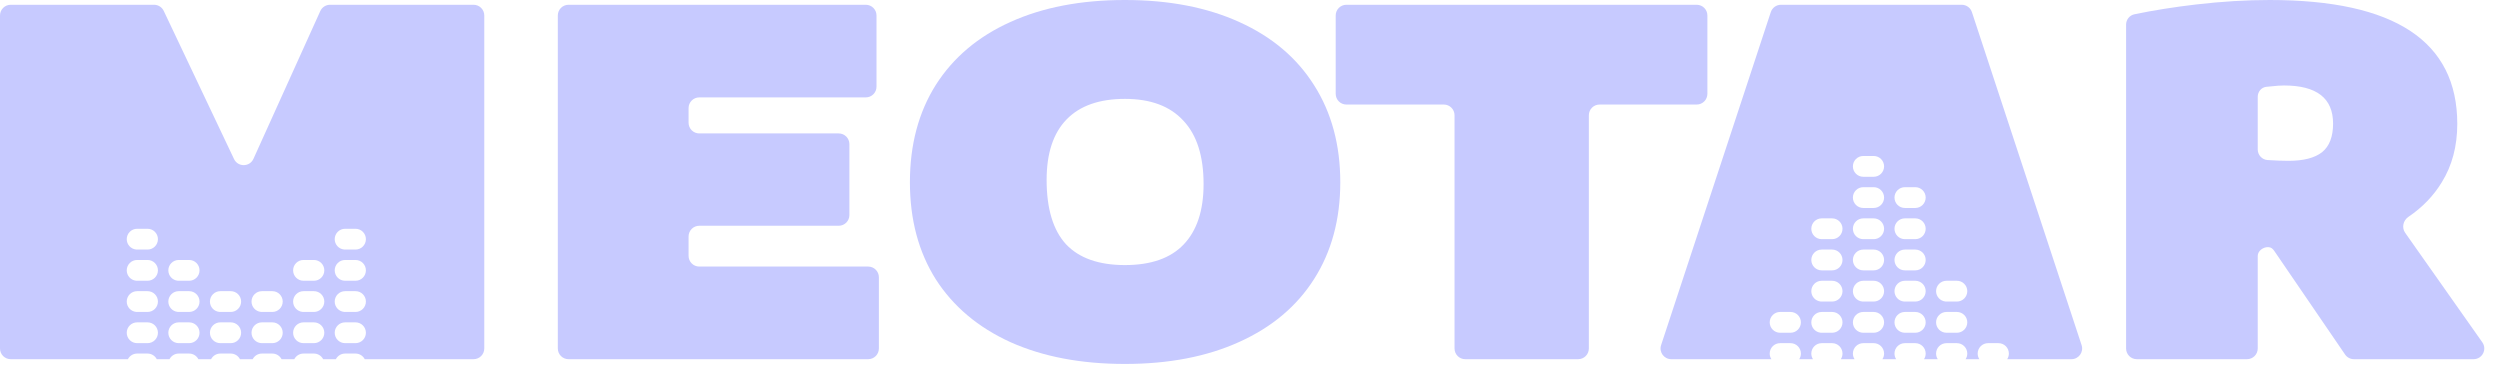
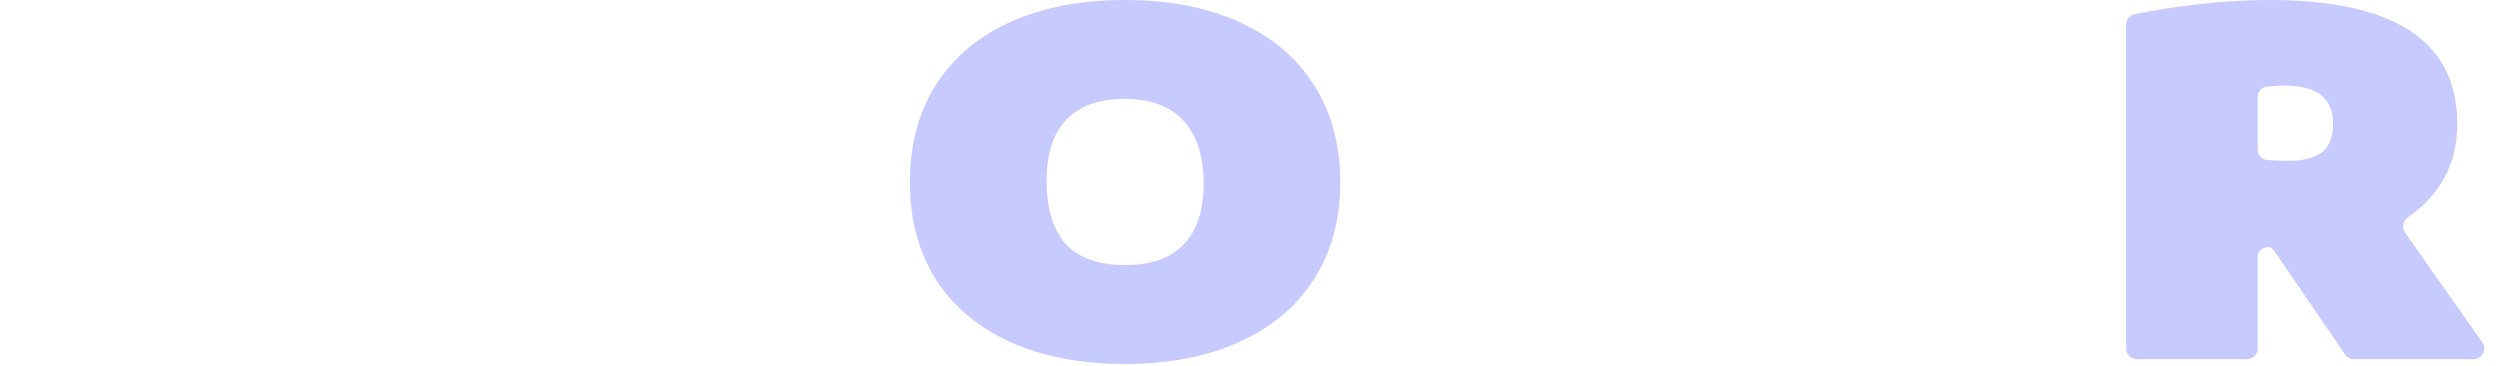
<svg xmlns="http://www.w3.org/2000/svg" width="382" height="56" viewBox="0 0 382 56" fill="none">
-   <path d="M359.679 54.883C359.139 54.883 358.633 54.617 358.328 54.171L347.52 38.358C347.27 37.991 347.026 37.776 346.582 37.762C345.807 37.737 344.981 38.337 344.981 39.112V53.248C344.981 54.151 344.249 54.883 343.345 54.883H326.502C325.599 54.883 324.866 54.151 324.866 53.248V3.767C324.866 3.001 325.397 2.337 326.146 2.181C329.043 1.578 332.181 1.079 335.561 0.683C339.474 0.228 343.221 0 346.801 0C365.915 0 375.472 6.311 375.472 18.932C375.472 22.329 374.683 25.303 373.105 27.851C371.847 29.923 370.148 31.684 368.008 33.134C367.204 33.679 366.948 34.777 367.508 35.571L379.299 52.306C380.062 53.389 379.287 54.883 377.961 54.883H359.679ZM344.981 22.836C344.981 23.689 345.637 24.401 346.488 24.456C347.731 24.535 348.791 24.575 349.668 24.575C351.974 24.575 353.688 24.135 354.811 23.255C355.933 22.345 356.495 20.888 356.495 18.886C356.495 15.003 353.992 13.061 348.986 13.061C348.47 13.061 347.818 13.107 347.029 13.197C346.772 13.217 346.526 13.24 346.292 13.266C345.523 13.352 344.981 14.024 344.981 14.798V22.836Z" fill="#C7CAFF" />
-   <path d="M223.888 54.884C222.985 54.884 222.253 54.151 222.253 53.248V17.61C222.253 16.706 221.52 15.974 220.617 15.974H205.73C204.827 15.974 204.095 15.242 204.095 14.338V2.364C204.095 1.461 204.827 0.729 205.73 0.729H259.254C260.157 0.729 260.889 1.461 260.889 2.364V14.338C260.889 15.242 260.157 15.974 259.254 15.974H244.413C243.509 15.974 242.777 16.706 242.777 17.61V53.248C242.777 54.151 242.045 54.884 241.141 54.884H223.888Z" fill="#C7CAFF" />
+   <path d="M359.679 54.883C359.139 54.883 358.633 54.617 358.328 54.171L347.52 38.358C347.27 37.991 347.026 37.776 346.582 37.762C345.807 37.737 344.981 38.337 344.981 39.112V53.248C344.981 54.151 344.249 54.883 343.345 54.883H326.502C325.599 54.883 324.866 54.151 324.866 53.248V3.767C324.866 3.001 325.397 2.337 326.146 2.181C329.043 1.578 332.181 1.079 335.561 0.683C339.474 0.228 343.221 0 346.801 0C365.915 0 375.472 6.311 375.472 18.932C375.472 22.329 374.683 25.303 373.105 27.851C371.847 29.923 370.148 31.684 368.008 33.134C367.204 33.679 366.948 34.777 367.508 35.571L379.299 52.306C380.062 53.389 379.287 54.883 377.961 54.883H359.679ZM344.981 22.836C344.981 23.689 345.637 24.401 346.488 24.456C347.731 24.535 348.791 24.575 349.668 24.575C351.974 24.575 353.688 24.135 354.811 23.255C355.933 22.345 356.495 20.888 356.495 18.886C356.495 15.003 353.992 13.061 348.986 13.061C348.47 13.061 347.818 13.107 347.029 13.197C346.772 13.217 346.526 13.24 346.292 13.266C345.523 13.352 344.981 14.024 344.981 14.798Z" fill="#C7CAFF" />
  <path d="M171.892 55.611C165.187 55.611 159.362 54.504 154.417 52.289C149.472 50.044 145.664 46.843 142.994 42.687C140.355 38.5 139.035 33.555 139.035 27.851C139.035 22.117 140.355 17.157 142.994 12.97C145.664 8.783 149.457 5.582 154.372 3.368C159.317 1.123 165.157 0 171.892 0C178.597 0 184.422 1.123 189.368 3.368C194.343 5.613 198.151 8.829 200.79 13.015C203.46 17.202 204.795 22.148 204.795 27.851C204.795 33.525 203.46 38.455 200.79 42.642C198.151 46.798 194.343 49.999 189.368 52.244C184.422 54.489 178.597 55.611 171.892 55.611ZM171.892 40.503C175.867 40.503 178.855 39.456 180.858 37.362C182.89 35.239 183.907 32.159 183.907 28.124C183.907 23.846 182.875 20.615 180.812 18.431C178.779 16.216 175.806 15.109 171.892 15.109C167.979 15.109 165.005 16.155 162.973 18.249C160.94 20.342 159.924 23.422 159.924 27.487C159.924 31.886 160.91 35.163 162.882 37.317C164.884 39.441 167.888 40.503 171.892 40.503Z" fill="#C7CAFF" />
-   <path d="M105.214 39.095C105.214 39.998 105.946 40.73 106.849 40.73H132.658C133.561 40.73 134.294 41.463 134.294 42.366V53.248C134.294 54.151 133.561 54.884 132.658 54.884H86.871C85.968 54.884 85.235 54.151 85.235 53.248V2.364C85.235 1.461 85.968 0.729 86.871 0.729H132.294C133.197 0.729 133.93 1.461 133.93 2.364V13.246C133.93 14.149 133.197 14.882 132.294 14.882H106.849C105.946 14.882 105.214 15.614 105.214 16.517V18.753C105.214 19.656 105.946 20.388 106.849 20.388H128.153C129.056 20.388 129.788 21.12 129.788 22.024V32.86C129.788 33.764 129.056 34.496 128.153 34.496H106.849C105.946 34.496 105.214 35.228 105.214 36.132V39.095Z" fill="#C7CAFF" />
-   <path d="M23.54 0.729C24.172 0.729 24.747 1.092 25.018 1.663L35.759 24.299C36.356 25.557 38.153 25.541 38.727 24.271L48.941 1.69C49.206 1.105 49.789 0.729 50.432 0.729H72.361C73.265 0.729 73.997 1.461 73.997 2.364V53.248C73.997 54.151 73.265 54.884 72.361 54.884H55.732C55.468 54.373 54.936 54.023 54.321 54.023H52.732C52.117 54.023 51.585 54.373 51.321 54.884H49.377C49.113 54.373 48.581 54.023 47.966 54.023H46.377C45.762 54.023 45.23 54.373 44.966 54.884H43.022C42.757 54.373 42.225 54.023 41.61 54.023H40.022C39.407 54.023 38.874 54.373 38.61 54.884H36.666C36.402 54.373 35.87 54.023 35.255 54.023H33.666C33.051 54.023 32.519 54.373 32.255 54.884H30.311C30.047 54.373 29.514 54.023 28.899 54.023H27.311C26.696 54.023 26.163 54.373 25.899 54.884H23.954C23.69 54.373 23.158 54.023 22.543 54.023H20.954C20.339 54.023 19.807 54.373 19.543 54.884H1.636C0.732 54.884 0 54.151 0 53.248V2.364C0 1.461 0.732 0.729 1.636 0.729H23.54ZM20.954 49.256C20.077 49.256 19.365 49.967 19.365 50.845C19.365 51.722 20.077 52.434 20.954 52.434H22.543C23.42 52.434 24.132 51.722 24.132 50.845C24.132 49.967 23.421 49.256 22.543 49.256H20.954ZM27.311 49.256C26.433 49.256 25.722 49.967 25.722 50.845C25.722 51.722 26.433 52.434 27.311 52.434H28.899C29.777 52.434 30.488 51.722 30.488 50.845C30.488 49.967 29.777 49.256 28.899 49.256H27.311ZM33.666 49.256C32.788 49.256 32.077 49.967 32.077 50.845C32.077 51.722 32.788 52.434 33.666 52.434H35.255C36.132 52.434 36.844 51.722 36.844 50.845C36.844 49.967 36.132 49.256 35.255 49.256H33.666ZM40.022 49.256C39.144 49.256 38.433 49.967 38.433 50.845C38.433 51.722 39.144 52.434 40.022 52.434H41.61C42.488 52.434 43.199 51.722 43.199 50.845C43.199 49.967 42.488 49.256 41.61 49.256H40.022ZM46.377 49.256C45.499 49.256 44.788 49.967 44.788 50.845C44.788 51.722 45.499 52.434 46.377 52.434H47.966C48.843 52.434 49.555 51.722 49.555 50.845C49.555 49.967 48.843 49.256 47.966 49.256H46.377ZM52.732 49.256C51.855 49.256 51.144 49.967 51.144 50.845C51.144 51.722 51.855 52.434 52.732 52.434H54.321C55.199 52.434 55.91 51.722 55.91 50.845C55.91 49.967 55.199 49.256 54.321 49.256H52.732ZM20.954 44.489C20.077 44.489 19.365 45.201 19.365 46.078C19.365 46.901 19.991 47.577 20.792 47.658L20.954 47.667H22.543C23.42 47.667 24.132 46.955 24.132 46.078C24.132 45.201 23.421 44.489 22.543 44.489H20.954ZM27.311 44.489C26.433 44.489 25.722 45.201 25.722 46.078C25.722 46.901 26.347 47.577 27.148 47.658L27.311 47.667H28.899C29.777 47.667 30.488 46.955 30.488 46.078C30.488 45.201 29.777 44.489 28.899 44.489H27.311ZM33.666 44.489C32.788 44.489 32.077 45.201 32.077 46.078C32.077 46.901 32.702 47.577 33.503 47.658L33.666 47.667H35.255C36.132 47.667 36.843 46.955 36.844 46.078C36.844 45.201 36.132 44.489 35.255 44.489H33.666ZM40.022 44.489C39.144 44.489 38.433 45.201 38.433 46.078C38.433 46.901 39.058 47.577 39.859 47.658L40.022 47.667H41.61C42.488 47.667 43.199 46.955 43.199 46.078C43.199 45.201 42.488 44.489 41.61 44.489H40.022ZM46.377 44.489C45.499 44.489 44.788 45.201 44.788 46.078C44.788 46.901 45.414 47.577 46.215 47.658L46.377 47.667H47.966C48.843 47.667 49.554 46.956 49.555 46.078C49.555 45.201 48.843 44.489 47.966 44.489H46.377ZM52.732 44.489C51.855 44.489 51.144 45.201 51.144 46.078C51.144 46.901 51.769 47.577 52.57 47.658L52.732 47.667H54.321C55.199 47.667 55.91 46.956 55.91 46.078C55.91 45.201 55.199 44.489 54.321 44.489H52.732ZM20.954 39.723C20.077 39.723 19.365 40.434 19.365 41.312C19.365 42.134 19.991 42.811 20.792 42.893L20.954 42.9H22.543C23.421 42.9 24.132 42.189 24.132 41.312C24.132 40.434 23.42 39.723 22.543 39.723H20.954ZM27.311 39.723C26.433 39.723 25.722 40.434 25.722 41.312C25.722 42.134 26.346 42.811 27.148 42.893L27.311 42.9H28.899C29.777 42.9 30.488 42.189 30.488 41.312C30.488 40.434 29.777 39.723 28.899 39.723H27.311ZM46.377 39.723C45.499 39.723 44.788 40.434 44.788 41.312C44.788 42.189 45.499 42.9 46.377 42.9H47.966C48.843 42.9 49.555 42.189 49.555 41.312C49.555 40.434 48.843 39.723 47.966 39.723H46.377ZM52.732 39.723C51.855 39.723 51.144 40.434 51.144 41.312C51.144 42.189 51.855 42.9 52.732 42.9H54.321C55.199 42.9 55.91 42.189 55.91 41.312C55.91 40.434 55.199 39.723 54.321 39.723H52.732ZM20.954 34.956C20.077 34.956 19.365 35.667 19.365 36.545C19.365 37.368 19.991 38.045 20.792 38.126L20.954 38.134H22.543C23.421 38.134 24.132 37.422 24.132 36.545C24.132 35.667 23.421 34.956 22.543 34.956H20.954ZM52.732 34.956C51.855 34.956 51.144 35.667 51.144 36.545C51.144 37.368 51.769 38.044 52.57 38.125L52.732 38.134H54.321C55.199 38.134 55.91 37.422 55.91 36.545C55.91 35.667 55.199 34.956 54.321 34.956H52.732Z" fill="#C7CAFF" />
-   <path d="M299.755 0.729C300.461 0.729 301.087 1.182 301.308 1.853L318.069 52.736C318.418 53.794 317.63 54.884 316.517 54.884H306.701C306.862 54.636 306.956 54.34 306.956 54.023C306.956 53.145 306.244 52.434 305.367 52.434H303.778C302.901 52.434 302.19 53.145 302.189 54.023C302.189 54.34 302.283 54.636 302.443 54.884H300.346C300.506 54.636 300.601 54.34 300.601 54.023C300.6 53.145 299.888 52.434 299.011 52.434H297.422C296.545 52.434 295.833 53.145 295.833 54.023C295.833 54.34 295.927 54.636 296.088 54.884H293.99C294.151 54.636 294.244 54.34 294.244 54.023C294.244 53.145 293.533 52.434 292.655 52.434H291.066C290.189 52.434 289.478 53.145 289.478 54.023C289.478 54.34 289.572 54.636 289.732 54.884H287.634C287.794 54.636 287.889 54.34 287.889 54.023C287.888 53.145 287.177 52.434 286.3 52.434H284.711C283.834 52.434 283.122 53.145 283.122 54.023C283.122 54.34 283.216 54.636 283.377 54.884H281.279C281.44 54.636 281.534 54.34 281.534 54.023C281.534 53.145 280.823 52.434 279.945 52.434H278.356C277.479 52.434 276.768 53.145 276.768 54.023C276.768 54.34 276.862 54.636 277.022 54.884H274.923C275.083 54.636 275.178 54.34 275.178 54.023C275.178 53.145 274.466 52.434 273.589 52.434H272C271.123 52.434 270.411 53.145 270.411 54.023C270.411 54.34 270.505 54.636 270.666 54.884H255.369C254.255 54.884 253.467 53.794 253.815 52.736L270.577 1.853C270.798 1.182 271.425 0.729 272.131 0.729H299.755ZM272 47.667C271.123 47.667 270.411 48.378 270.411 49.256C270.411 50.133 271.123 50.845 272 50.845H273.589C274.466 50.845 275.178 50.133 275.178 49.256C275.178 48.378 274.466 47.667 273.589 47.667H272ZM278.356 47.667C277.479 47.667 276.768 48.378 276.768 49.256C276.768 50.079 277.393 50.756 278.194 50.837L278.356 50.845H279.945C280.823 50.845 281.534 50.133 281.534 49.256C281.534 48.378 280.823 47.667 279.945 47.667H278.356ZM284.711 47.667C283.834 47.667 283.122 48.379 283.122 49.256C283.122 50.133 283.834 50.845 284.711 50.845H286.3C287.177 50.845 287.889 50.133 287.889 49.256C287.889 48.378 287.177 47.667 286.3 47.667H284.711ZM291.066 47.667C290.189 47.667 289.478 48.379 289.478 49.256C289.478 50.133 290.189 50.844 291.066 50.845H292.655C293.533 50.845 294.244 50.133 294.244 49.256C294.244 48.378 293.533 47.667 292.655 47.667H291.066ZM297.422 47.667C296.545 47.667 295.833 48.379 295.833 49.256C295.833 50.133 296.545 50.844 297.422 50.845H299.011C299.888 50.845 300.601 50.133 300.601 49.256C300.601 48.378 299.888 47.667 299.011 47.667H297.422ZM278.356 42.9C277.479 42.9 276.768 43.612 276.768 44.489C276.768 45.312 277.393 45.989 278.194 46.07L278.356 46.078H279.945C280.823 46.078 281.534 45.367 281.534 44.489C281.534 43.612 280.823 42.9 279.945 42.9H278.356ZM284.711 42.9C283.834 42.901 283.122 43.612 283.122 44.489C283.122 45.312 283.748 45.989 284.549 46.07L284.711 46.078H286.3C287.177 46.078 287.889 45.367 287.889 44.489C287.889 43.612 287.177 42.9 286.3 42.9H284.711ZM291.066 42.9C290.189 42.901 289.478 43.612 289.478 44.489C289.478 45.312 290.103 45.989 290.904 46.07L291.066 46.078H292.655C293.533 46.078 294.244 45.367 294.244 44.489C294.244 43.612 293.533 42.9 292.655 42.9H291.066ZM297.422 42.9C296.545 42.901 295.833 43.612 295.833 44.489C295.833 45.312 296.459 45.989 297.26 46.07L297.422 46.078H299.011C299.888 46.078 300.601 45.367 300.601 44.489C300.601 43.612 299.888 42.9 299.011 42.9H297.422ZM278.356 38.134C277.479 38.134 276.768 38.845 276.768 39.723C276.768 40.6 277.479 41.312 278.356 41.312H279.945C280.823 41.312 281.534 40.6 281.534 39.723C281.534 38.845 280.823 38.134 279.945 38.134H278.356ZM284.711 38.134C283.834 38.134 283.122 38.845 283.122 39.723C283.122 40.6 283.834 41.311 284.711 41.312H286.3C287.177 41.312 287.888 40.6 287.889 39.723C287.889 38.845 287.177 38.134 286.3 38.134H284.711ZM291.066 38.134C290.189 38.134 289.478 38.845 289.478 39.723C289.478 40.6 290.189 41.311 291.066 41.312H292.655C293.533 41.312 294.244 40.6 294.244 39.723C294.244 38.845 293.533 38.134 292.655 38.134H291.066ZM278.356 33.366C277.479 33.366 276.768 34.078 276.768 34.955C276.768 35.833 277.479 36.544 278.356 36.544H279.945C280.823 36.544 281.534 35.833 281.534 34.955C281.534 34.078 280.823 33.366 279.945 33.366H278.356ZM284.711 33.366C283.834 33.366 283.122 34.078 283.122 34.955C283.122 35.833 283.834 36.544 284.711 36.544H286.3C287.177 36.544 287.889 35.833 287.889 34.955C287.888 34.078 287.177 33.366 286.3 33.366H284.711ZM291.066 33.366C290.189 33.366 289.478 34.078 289.478 34.955C289.478 35.833 290.189 36.544 291.066 36.544H292.655C293.533 36.544 294.244 35.833 294.244 34.955C294.244 34.078 293.533 33.366 292.655 33.366H291.066ZM284.711 28.601C283.834 28.601 283.122 29.312 283.122 30.189C283.122 31.067 283.834 31.778 284.711 31.778H286.3C287.177 31.778 287.889 31.067 287.889 30.189C287.889 29.312 287.177 28.601 286.3 28.601H284.711ZM291.066 28.601C290.189 28.601 289.478 29.312 289.478 30.189C289.478 31.067 290.189 31.778 291.066 31.778H292.655C293.533 31.778 294.244 31.067 294.244 30.189C294.244 29.312 293.533 28.601 292.655 28.601H291.066ZM284.711 23.834C283.834 23.834 283.122 24.545 283.122 25.423C283.122 26.3 283.834 27.012 284.711 27.012H286.3C287.177 27.012 287.888 26.3 287.889 25.423C287.889 24.545 287.177 23.834 286.3 23.834H284.711Z" fill="#C7CAFF" />
</svg>